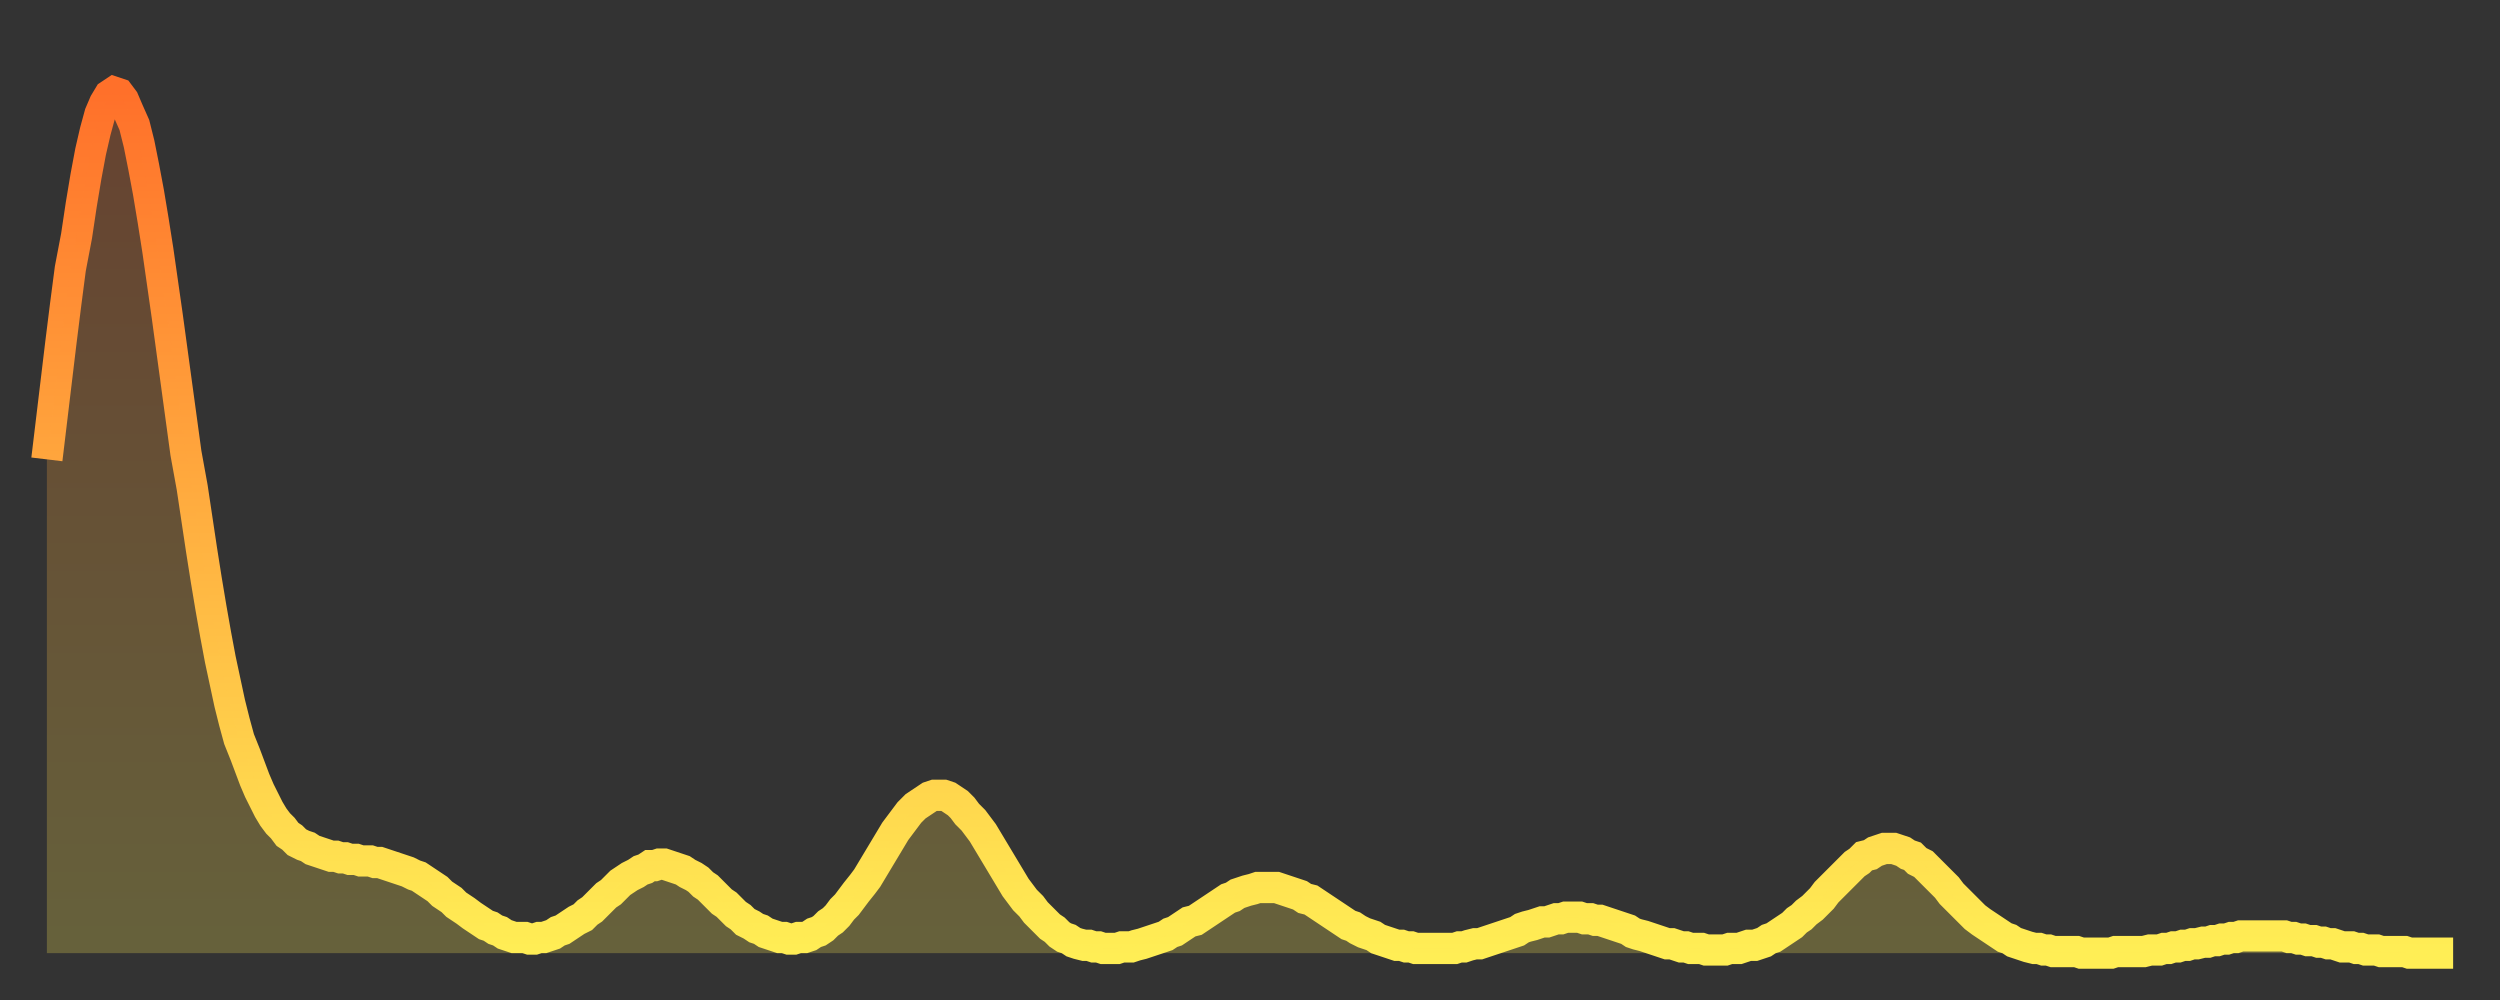
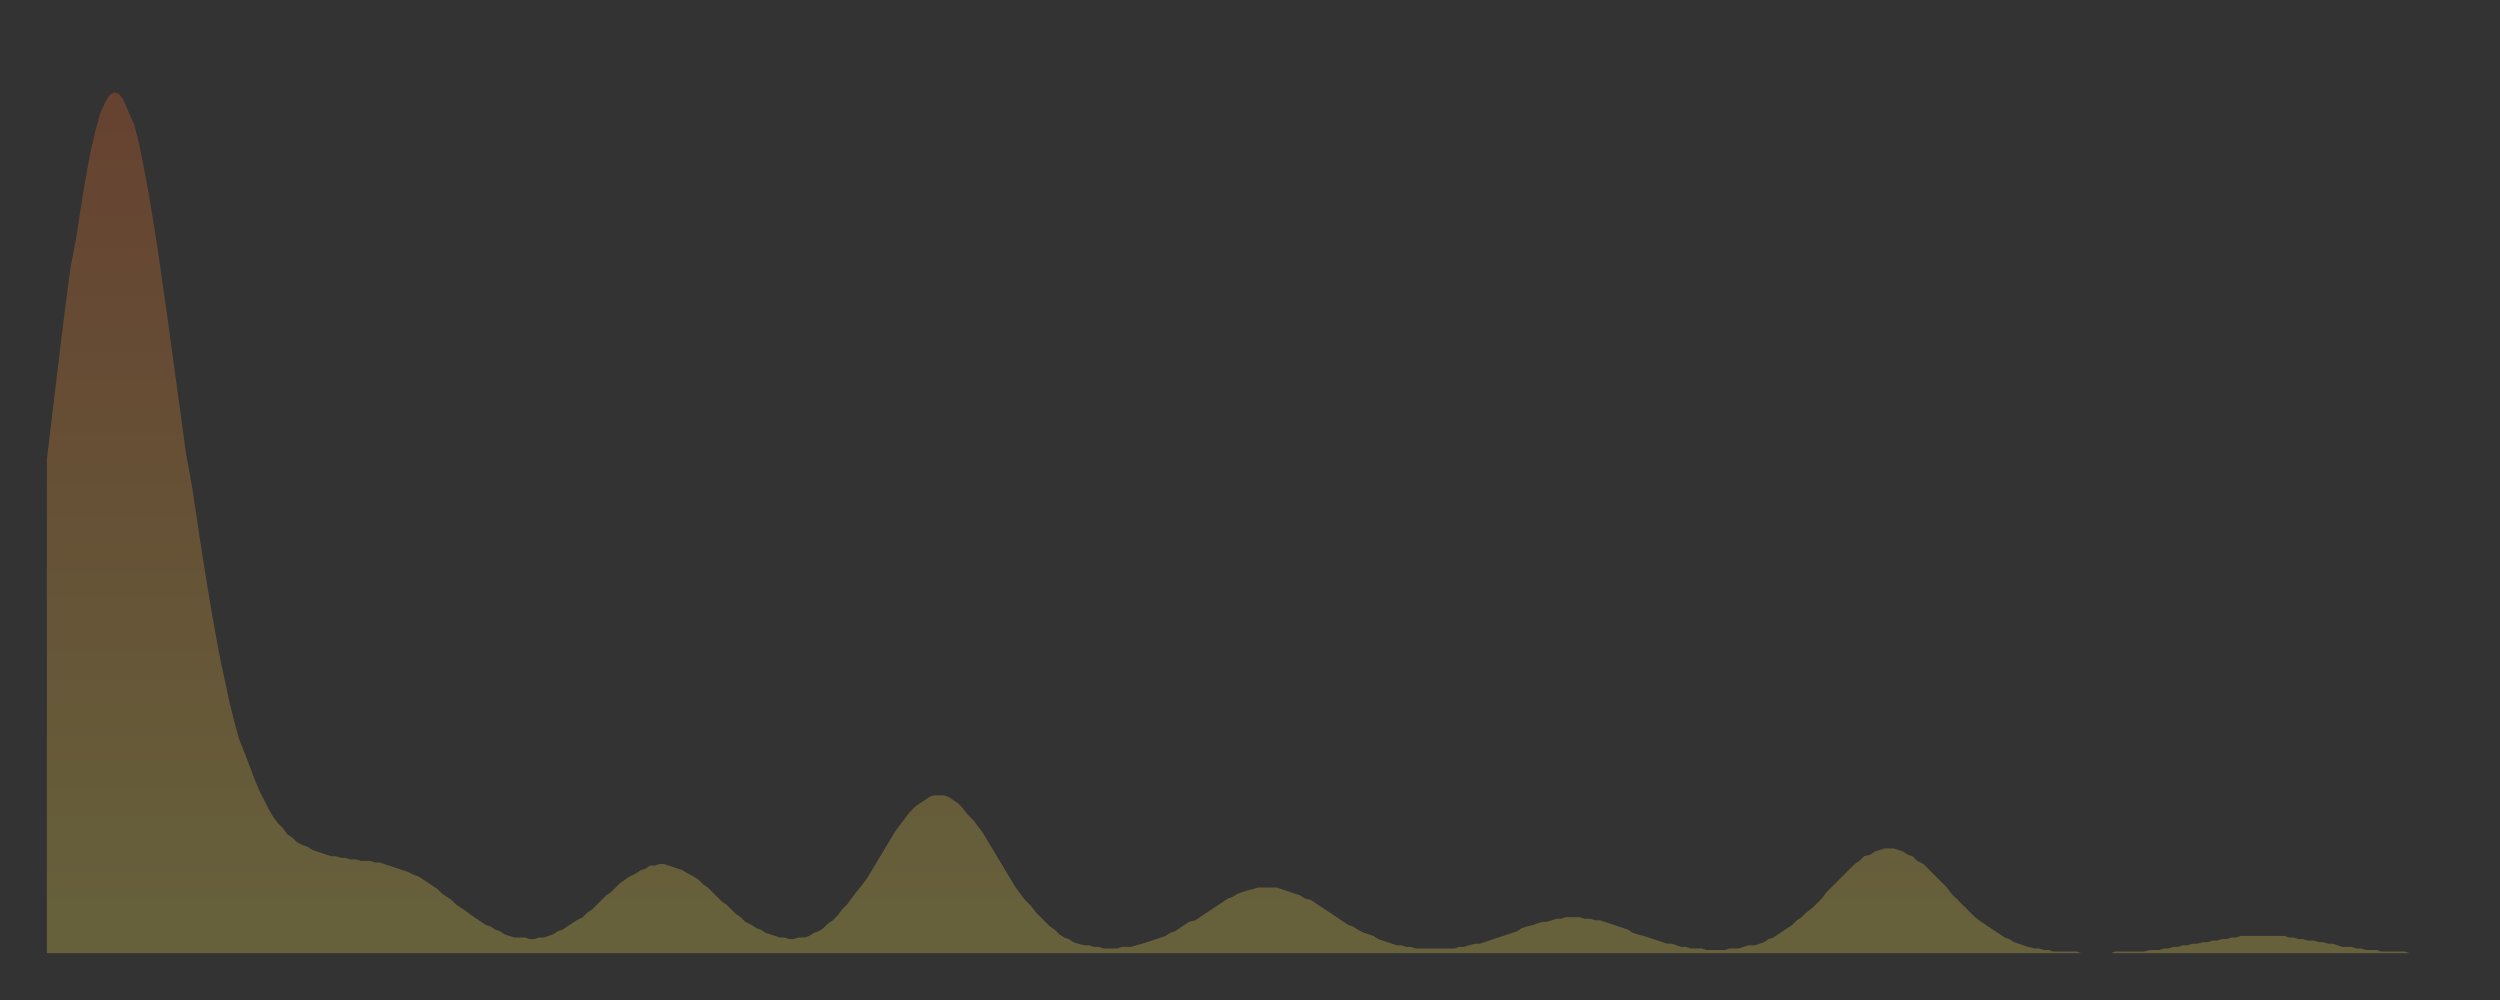
<svg xmlns="http://www.w3.org/2000/svg" baseProfile="full" height="64" version="1.1" width="160">
  <rect width="100%" height="100%" fill="#333333" stroke="none" />
  <defs>
    <linearGradient id="id1224620" x1="0" x2="0" y1="0" y2="1">
      <stop offset="0%" stop-color="#ff702a" />
      <stop offset="50%" stop-color="#ffaf40" />
      <stop offset="100%" stop-color="#ffee55" />
    </linearGradient>
  </defs>
  <g transform="translate(3,3)">
    <g>
-       <path d="M 0.0 26.4 0.3 23.9 0.6 21.4 0.9 18.9 1.2 16.5 1.5 14.2 1.9 12.1 2.2 10.1 2.5 8.3 2.8 6.7 3.1 5.4 3.4 4.3 3.7 3.6 4.0 3.1 4.3 2.9 4.6 3.0 4.9 3.4 5.2 4.1 5.6 5.0 5.9 6.2 6.2 7.7 6.5 9.3 6.8 11.1 7.1 13.0 7.4 15.1 7.7 17.2 8.0 19.4 8.3 21.6 8.6 23.8 8.9 26.0 9.3 28.2 9.6 30.2 9.9 32.2 10.2 34.1 10.5 35.9 10.8 37.6 11.1 39.2 11.4 40.6 11.7 42.0 12.0 43.2 12.3 44.3 12.7 45.3 13.0 46.1 13.3 46.9 13.6 47.6 13.9 48.2 14.2 48.8 14.5 49.3 14.8 49.7 15.1 50.0 15.4 50.4 15.7 50.6 16.0 50.9 16.4 51.1 16.7 51.2 17.0 51.4 17.3 51.5 17.6 51.6 17.9 51.7 18.2 51.8 18.5 51.8 18.8 51.9 19.1 51.9 19.4 52.0 19.8 52.0 20.1 52.1 20.4 52.1 20.7 52.1 21.0 52.2 21.3 52.2 21.6 52.3 21.9 52.4 22.2 52.5 22.5 52.6 22.8 52.7 23.1 52.8 23.5 53.0 23.8 53.1 24.1 53.3 24.4 53.5 24.7 53.7 25.0 53.9 25.3 54.2 25.6 54.4 25.9 54.6 26.2 54.9 26.5 55.1 26.8 55.3 27.2 55.6 27.5 55.8 27.8 56.0 28.1 56.2 28.4 56.3 28.7 56.5 29.0 56.6 29.3 56.8 29.6 56.9 29.9 57.0 30.2 57.0 30.6 57.0 30.9 57.1 31.2 57.1 31.5 57.0 31.8 57.0 32.1 56.9 32.4 56.8 32.7 56.6 33.0 56.5 33.3 56.3 33.6 56.1 33.9 55.9 34.3 55.7 34.6 55.4 34.9 55.2 35.2 54.9 35.5 54.6 35.8 54.3 36.1 54.1 36.4 53.8 36.7 53.5 37.0 53.3 37.3 53.1 37.7 52.9 38.0 52.7 38.3 52.6 38.6 52.4 38.9 52.4 39.2 52.3 39.5 52.3 39.8 52.4 40.1 52.5 40.4 52.6 40.7 52.7 41.0 52.9 41.4 53.1 41.7 53.3 42.0 53.6 42.3 53.8 42.6 54.1 42.9 54.4 43.2 54.7 43.5 54.9 43.8 55.2 44.1 55.5 44.4 55.7 44.7 56.0 45.1 56.2 45.4 56.4 45.7 56.5 46.0 56.7 46.3 56.8 46.6 56.9 46.9 57.0 47.2 57.0 47.5 57.1 47.8 57.1 48.1 57.0 48.5 57.0 48.8 56.9 49.1 56.7 49.4 56.6 49.7 56.4 50.0 56.1 50.3 55.9 50.6 55.6 50.9 55.2 51.2 54.9 51.5 54.5 51.8 54.1 52.2 53.6 52.5 53.2 52.8 52.7 53.1 52.2 53.4 51.7 53.7 51.2 54.0 50.7 54.3 50.2 54.6 49.8 54.9 49.4 55.2 49.0 55.6 48.6 55.9 48.4 56.2 48.2 56.5 48.0 56.8 47.9 57.1 47.9 57.4 47.9 57.7 48.0 58.0 48.2 58.3 48.4 58.6 48.7 58.9 49.1 59.3 49.5 59.6 49.9 59.9 50.3 60.2 50.8 60.5 51.3 60.8 51.8 61.1 52.3 61.4 52.8 61.7 53.3 62.0 53.8 62.3 54.2 62.6 54.6 63.0 55.0 63.3 55.4 63.6 55.7 63.9 56.0 64.2 56.3 64.5 56.5 64.8 56.8 65.1 57.0 65.4 57.1 65.7 57.3 66.0 57.4 66.4 57.5 66.7 57.5 67.0 57.6 67.3 57.6 67.6 57.7 67.9 57.7 68.2 57.7 68.5 57.7 68.8 57.6 69.1 57.6 69.4 57.6 69.7 57.5 70.1 57.4 70.4 57.3 70.7 57.2 71.0 57.1 71.3 57.0 71.6 56.9 71.9 56.7 72.2 56.6 72.5 56.4 72.8 56.2 73.1 56.0 73.5 55.9 73.8 55.7 74.1 55.5 74.4 55.3 74.7 55.1 75.0 54.9 75.3 54.7 75.6 54.5 75.9 54.4 76.2 54.2 76.5 54.1 76.8 54.0 77.2 53.9 77.5 53.8 77.8 53.8 78.1 53.8 78.4 53.8 78.7 53.8 79.0 53.9 79.3 54.0 79.6 54.1 79.9 54.2 80.2 54.3 80.5 54.5 80.9 54.6 81.2 54.8 81.5 55.0 81.8 55.2 82.1 55.4 82.4 55.6 82.7 55.8 83.0 56.0 83.3 56.2 83.6 56.3 83.9 56.5 84.3 56.7 84.6 56.8 84.9 56.9 85.2 57.1 85.5 57.2 85.8 57.3 86.1 57.4 86.4 57.5 86.7 57.5 87.0 57.6 87.3 57.6 87.6 57.7 88.0 57.7 88.3 57.7 88.6 57.7 88.9 57.7 89.2 57.7 89.5 57.7 89.8 57.7 90.1 57.7 90.4 57.6 90.7 57.6 91.0 57.5 91.4 57.4 91.7 57.4 92.0 57.3 92.3 57.2 92.6 57.1 92.9 57.0 93.2 56.9 93.5 56.8 93.8 56.7 94.1 56.6 94.4 56.4 94.7 56.3 95.1 56.2 95.4 56.1 95.7 56.0 96.0 56.0 96.3 55.9 96.6 55.8 96.9 55.8 97.2 55.7 97.5 55.7 97.8 55.7 98.1 55.7 98.4 55.8 98.8 55.8 99.1 55.9 99.4 55.9 99.7 56.0 100.0 56.1 100.3 56.2 100.6 56.3 100.9 56.4 101.2 56.5 101.5 56.7 101.8 56.8 102.2 56.9 102.5 57.0 102.8 57.1 103.1 57.2 103.4 57.3 103.7 57.4 104.0 57.4 104.3 57.5 104.6 57.6 104.9 57.6 105.2 57.7 105.5 57.7 105.9 57.7 106.2 57.8 106.5 57.8 106.8 57.8 107.1 57.8 107.4 57.8 107.7 57.7 108.0 57.7 108.3 57.7 108.6 57.6 108.9 57.5 109.3 57.5 109.6 57.4 109.9 57.3 110.2 57.1 110.5 57.0 110.8 56.8 111.1 56.6 111.4 56.4 111.7 56.2 112.0 55.9 112.3 55.7 112.6 55.4 113.0 55.1 113.3 54.8 113.6 54.5 113.9 54.1 114.2 53.8 114.5 53.5 114.8 53.2 115.1 52.9 115.4 52.6 115.7 52.3 116.0 52.1 116.3 51.8 116.7 51.7 117.0 51.5 117.3 51.4 117.6 51.3 117.9 51.3 118.2 51.3 118.5 51.4 118.8 51.5 119.1 51.7 119.4 51.8 119.7 52.1 120.1 52.3 120.4 52.6 120.7 52.9 121.0 53.2 121.3 53.5 121.6 53.8 121.9 54.2 122.2 54.5 122.5 54.8 122.8 55.1 123.1 55.4 123.4 55.7 123.8 56.0 124.1 56.2 124.4 56.4 124.7 56.6 125.0 56.8 125.3 57.0 125.6 57.1 125.9 57.3 126.2 57.4 126.5 57.5 126.8 57.6 127.2 57.7 127.5 57.7 127.8 57.8 128.1 57.8 128.4 57.9 128.7 57.9 129.0 57.9 129.3 57.9 129.6 57.9 129.9 57.9 130.2 58.0 130.5 58.0 130.9 58.0 131.2 58.0 131.5 58.0 131.8 58.0 132.1 58.0 132.4 57.9 132.7 57.9 133.0 57.9 133.3 57.9 133.6 57.9 133.9 57.9 134.2 57.9 134.6 57.8 134.9 57.8 135.2 57.8 135.5 57.7 135.8 57.7 136.1 57.6 136.4 57.6 136.7 57.5 137.0 57.5 137.3 57.4 137.6 57.4 138.0 57.3 138.3 57.3 138.6 57.2 138.9 57.2 139.2 57.1 139.5 57.1 139.8 57.0 140.1 57.0 140.4 56.9 140.7 56.9 141.0 56.9 141.3 56.9 141.7 56.9 142.0 56.9 142.3 56.9 142.6 56.9 142.9 56.9 143.2 56.9 143.5 57.0 143.8 57.0 144.1 57.1 144.4 57.1 144.7 57.2 145.1 57.2 145.4 57.3 145.7 57.3 146.0 57.4 146.3 57.4 146.6 57.5 146.9 57.6 147.2 57.6 147.5 57.6 147.8 57.7 148.1 57.7 148.4 57.8 148.8 57.8 149.1 57.8 149.4 57.9 149.7 57.9 150.0 57.9 150.3 57.9 150.6 57.9 150.9 57.9 151.2 58.0 151.5 58.0 151.8 58.0 152.1 58.0 152.5 58.0 152.8 58.0 153.1 58.0 153.4 58.0 153.7 58.0 154.0 58.0" fill="none" id="graph-curve" opacity="1" stroke="url(#id1224620)" stroke-width="2" />
      <path d="M 0 58 L 0.0 26.4 0.3 23.9 0.6 21.4 0.9 18.9 1.2 16.5 1.5 14.2 1.9 12.1 2.2 10.1 2.5 8.3 2.8 6.7 3.1 5.4 3.4 4.3 3.7 3.6 4.0 3.1 4.3 2.9 4.6 3.0 4.9 3.4 5.2 4.1 5.6 5.0 5.9 6.2 6.2 7.7 6.5 9.3 6.8 11.1 7.1 13.0 7.4 15.1 7.7 17.2 8.0 19.4 8.3 21.6 8.6 23.8 8.9 26.0 9.3 28.2 9.6 30.2 9.9 32.2 10.2 34.1 10.5 35.9 10.8 37.6 11.1 39.2 11.4 40.6 11.7 42.0 12.0 43.2 12.3 44.3 12.7 45.3 13.0 46.1 13.3 46.9 13.6 47.6 13.9 48.2 14.2 48.8 14.5 49.3 14.8 49.7 15.1 50.0 15.4 50.4 15.7 50.6 16.0 50.9 16.4 51.1 16.7 51.2 17.0 51.4 17.3 51.5 17.6 51.6 17.9 51.7 18.2 51.8 18.5 51.8 18.8 51.9 19.1 51.9 19.4 52.0 19.8 52.0 20.1 52.1 20.4 52.1 20.7 52.1 21.0 52.2 21.3 52.2 21.6 52.3 21.9 52.4 22.2 52.5 22.5 52.6 22.8 52.7 23.1 52.8 23.5 53.0 23.8 53.1 24.1 53.3 24.4 53.5 24.7 53.7 25.0 53.9 25.3 54.2 25.6 54.4 25.9 54.6 26.2 54.9 26.5 55.1 26.8 55.3 27.2 55.6 27.5 55.8 27.8 56.0 28.1 56.2 28.4 56.3 28.7 56.5 29.0 56.6 29.3 56.8 29.6 56.9 29.9 57.0 30.2 57.0 30.6 57.0 30.9 57.1 31.2 57.1 31.5 57.0 31.8 57.0 32.1 56.9 32.4 56.8 32.7 56.6 33.0 56.5 33.3 56.3 33.6 56.1 33.9 55.9 34.3 55.7 34.6 55.4 34.9 55.2 35.2 54.9 35.5 54.6 35.8 54.3 36.1 54.1 36.4 53.8 36.7 53.5 37.0 53.3 37.3 53.1 37.7 52.9 38.0 52.7 38.3 52.6 38.6 52.4 38.9 52.4 39.2 52.3 39.5 52.3 39.8 52.4 40.1 52.5 40.4 52.6 40.7 52.7 41.0 52.9 41.4 53.1 41.7 53.3 42.0 53.6 42.3 53.8 42.6 54.1 42.9 54.4 43.2 54.7 43.5 54.9 43.8 55.2 44.1 55.5 44.4 55.7 44.7 56.0 45.1 56.2 45.4 56.4 45.7 56.5 46.0 56.7 46.3 56.8 46.6 56.9 46.9 57.0 47.2 57.0 47.5 57.1 47.8 57.1 48.1 57.0 48.5 57.0 48.8 56.9 49.1 56.7 49.4 56.6 49.7 56.4 50.0 56.1 50.3 55.9 50.6 55.6 50.9 55.2 51.2 54.9 51.5 54.5 51.8 54.1 52.2 53.6 52.5 53.2 52.8 52.7 53.1 52.2 53.4 51.7 53.7 51.2 54.0 50.7 54.3 50.2 54.6 49.8 54.9 49.4 55.2 49.0 55.6 48.6 55.9 48.4 56.2 48.2 56.5 48.0 56.8 47.9 57.1 47.9 57.4 47.9 57.7 48.0 58.0 48.2 58.3 48.4 58.6 48.7 58.9 49.1 59.3 49.5 59.6 49.9 59.9 50.3 60.2 50.8 60.5 51.3 60.8 51.8 61.1 52.3 61.4 52.8 61.7 53.3 62.0 53.8 62.3 54.2 62.6 54.6 63.0 55.0 63.3 55.4 63.6 55.7 63.9 56.0 64.2 56.3 64.5 56.5 64.8 56.8 65.1 57.0 65.4 57.1 65.7 57.3 66.0 57.4 66.4 57.5 66.7 57.5 67.0 57.6 67.3 57.6 67.6 57.7 67.9 57.7 68.2 57.7 68.5 57.7 68.8 57.6 69.1 57.6 69.4 57.6 69.7 57.5 70.1 57.4 70.4 57.3 70.7 57.2 71.0 57.1 71.3 57.0 71.6 56.9 71.9 56.7 72.2 56.6 72.5 56.4 72.8 56.2 73.1 56.0 73.5 55.9 73.8 55.7 74.1 55.5 74.4 55.3 74.7 55.1 75.0 54.9 75.3 54.7 75.6 54.5 75.9 54.4 76.2 54.2 76.5 54.1 76.8 54.0 77.2 53.9 77.5 53.8 77.8 53.8 78.1 53.8 78.4 53.8 78.7 53.8 79.0 53.9 79.3 54.0 79.6 54.1 79.9 54.2 80.2 54.3 80.5 54.5 80.9 54.6 81.2 54.8 81.5 55.0 81.8 55.2 82.1 55.4 82.4 55.6 82.7 55.8 83.0 56.0 83.3 56.2 83.6 56.3 83.9 56.5 84.3 56.7 84.6 56.8 84.9 56.9 85.2 57.1 85.5 57.2 85.8 57.3 86.1 57.4 86.4 57.5 86.7 57.5 87.0 57.6 87.3 57.6 87.6 57.7 88.0 57.7 88.3 57.7 88.6 57.7 88.9 57.7 89.2 57.7 89.5 57.7 89.8 57.7 90.1 57.7 90.4 57.6 90.7 57.6 91.0 57.5 91.4 57.4 91.7 57.4 92.0 57.3 92.3 57.2 92.6 57.1 92.9 57.0 93.2 56.9 93.5 56.8 93.8 56.7 94.1 56.6 94.4 56.4 94.7 56.3 95.1 56.2 95.4 56.1 95.7 56.0 96.0 56.0 96.3 55.9 96.6 55.8 96.9 55.8 97.2 55.7 97.5 55.7 97.8 55.7 98.1 55.7 98.4 55.8 98.8 55.8 99.1 55.9 99.4 55.9 99.7 56.0 100.0 56.1 100.3 56.2 100.6 56.3 100.9 56.4 101.2 56.5 101.5 56.7 101.8 56.8 102.2 56.9 102.5 57.0 102.8 57.1 103.1 57.2 103.4 57.3 103.7 57.4 104.0 57.4 104.3 57.5 104.6 57.6 104.9 57.6 105.2 57.7 105.5 57.7 105.9 57.7 106.2 57.8 106.5 57.8 106.8 57.8 107.1 57.8 107.4 57.8 107.7 57.7 108.0 57.7 108.3 57.7 108.6 57.6 108.9 57.5 109.3 57.5 109.6 57.4 109.9 57.3 110.2 57.1 110.5 57.0 110.8 56.8 111.1 56.6 111.4 56.4 111.7 56.2 112.0 55.9 112.3 55.7 112.6 55.4 113.0 55.1 113.3 54.8 113.6 54.5 113.9 54.1 114.2 53.8 114.5 53.5 114.8 53.2 115.1 52.9 115.4 52.6 115.7 52.3 116.0 52.1 116.3 51.8 116.7 51.7 117.0 51.5 117.3 51.4 117.6 51.3 117.9 51.3 118.2 51.3 118.5 51.4 118.8 51.5 119.1 51.7 119.4 51.8 119.7 52.1 120.1 52.3 120.4 52.6 120.7 52.9 121.0 53.2 121.3 53.5 121.6 53.8 121.9 54.2 122.2 54.5 122.5 54.8 122.8 55.1 123.1 55.4 123.4 55.7 123.8 56.0 124.1 56.2 124.4 56.4 124.7 56.6 125.0 56.8 125.3 57.0 125.6 57.1 125.9 57.3 126.2 57.4 126.5 57.5 126.8 57.6 127.2 57.7 127.5 57.7 127.8 57.8 128.1 57.8 128.4 57.9 128.7 57.9 129.0 57.9 129.3 57.9 129.6 57.9 129.9 57.9 130.2 58.0 130.5 58.0 130.9 58.0 131.2 58.0 131.5 58.0 131.8 58.0 132.1 58.0 132.4 57.9 132.7 57.9 133.0 57.9 133.3 57.9 133.6 57.9 133.9 57.9 134.2 57.9 134.6 57.8 134.9 57.8 135.2 57.8 135.5 57.7 135.8 57.7 136.1 57.6 136.4 57.6 136.7 57.5 137.0 57.5 137.3 57.4 137.6 57.4 138.0 57.3 138.3 57.3 138.6 57.2 138.9 57.2 139.2 57.1 139.5 57.1 139.8 57.0 140.1 57.0 140.4 56.9 140.7 56.9 141.0 56.9 141.3 56.9 141.7 56.9 142.0 56.9 142.3 56.9 142.6 56.9 142.9 56.9 143.2 56.9 143.5 57.0 143.8 57.0 144.1 57.1 144.4 57.1 144.7 57.2 145.1 57.2 145.4 57.3 145.7 57.3 146.0 57.4 146.3 57.4 146.6 57.5 146.9 57.6 147.2 57.6 147.5 57.6 147.8 57.7 148.1 57.7 148.4 57.8 148.8 57.8 149.1 57.8 149.4 57.9 149.7 57.9 150.0 57.9 150.3 57.9 150.6 57.9 150.9 57.9 151.2 58.0 151.5 58.0 151.8 58.0 152.1 58.0 152.5 58.0 152.8 58.0 153.1 58.0 153.4 58.0 153.7 58.0 154.0 58.0 154 58" fill="url(#id1224620)" fill-opacity=".25" id="graph-shadow" />
    </g>
  </g>
</svg>